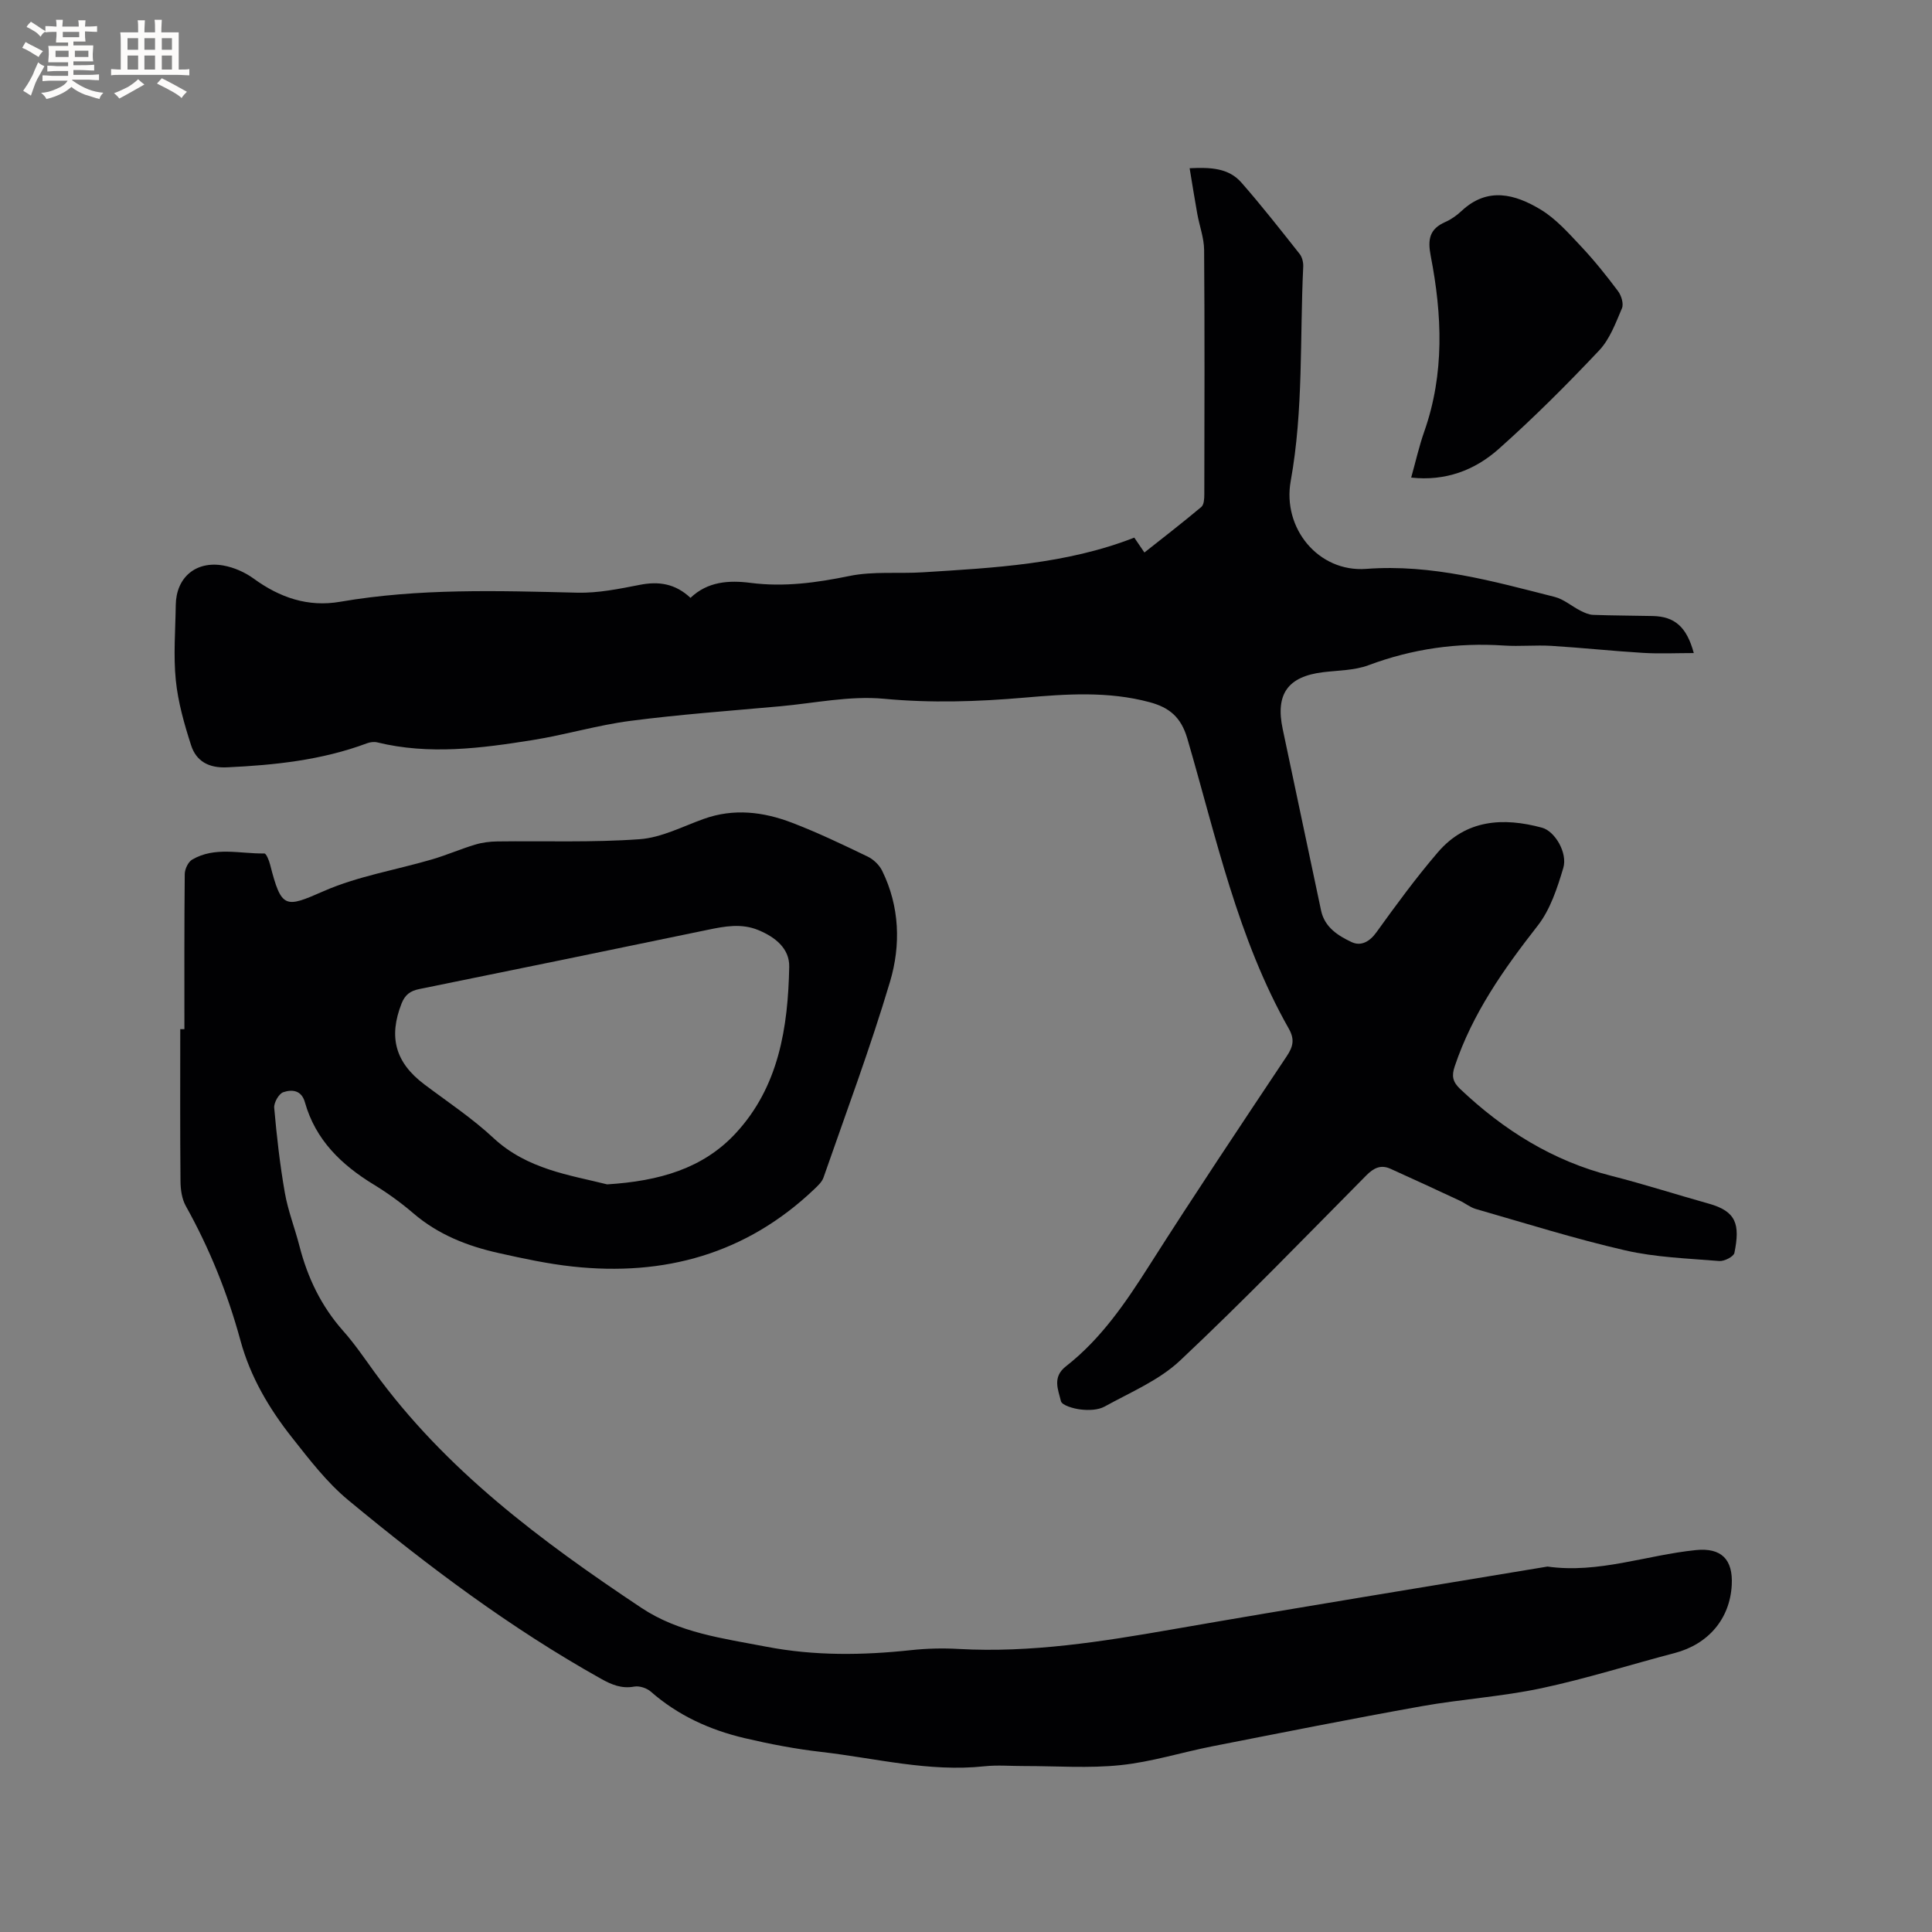
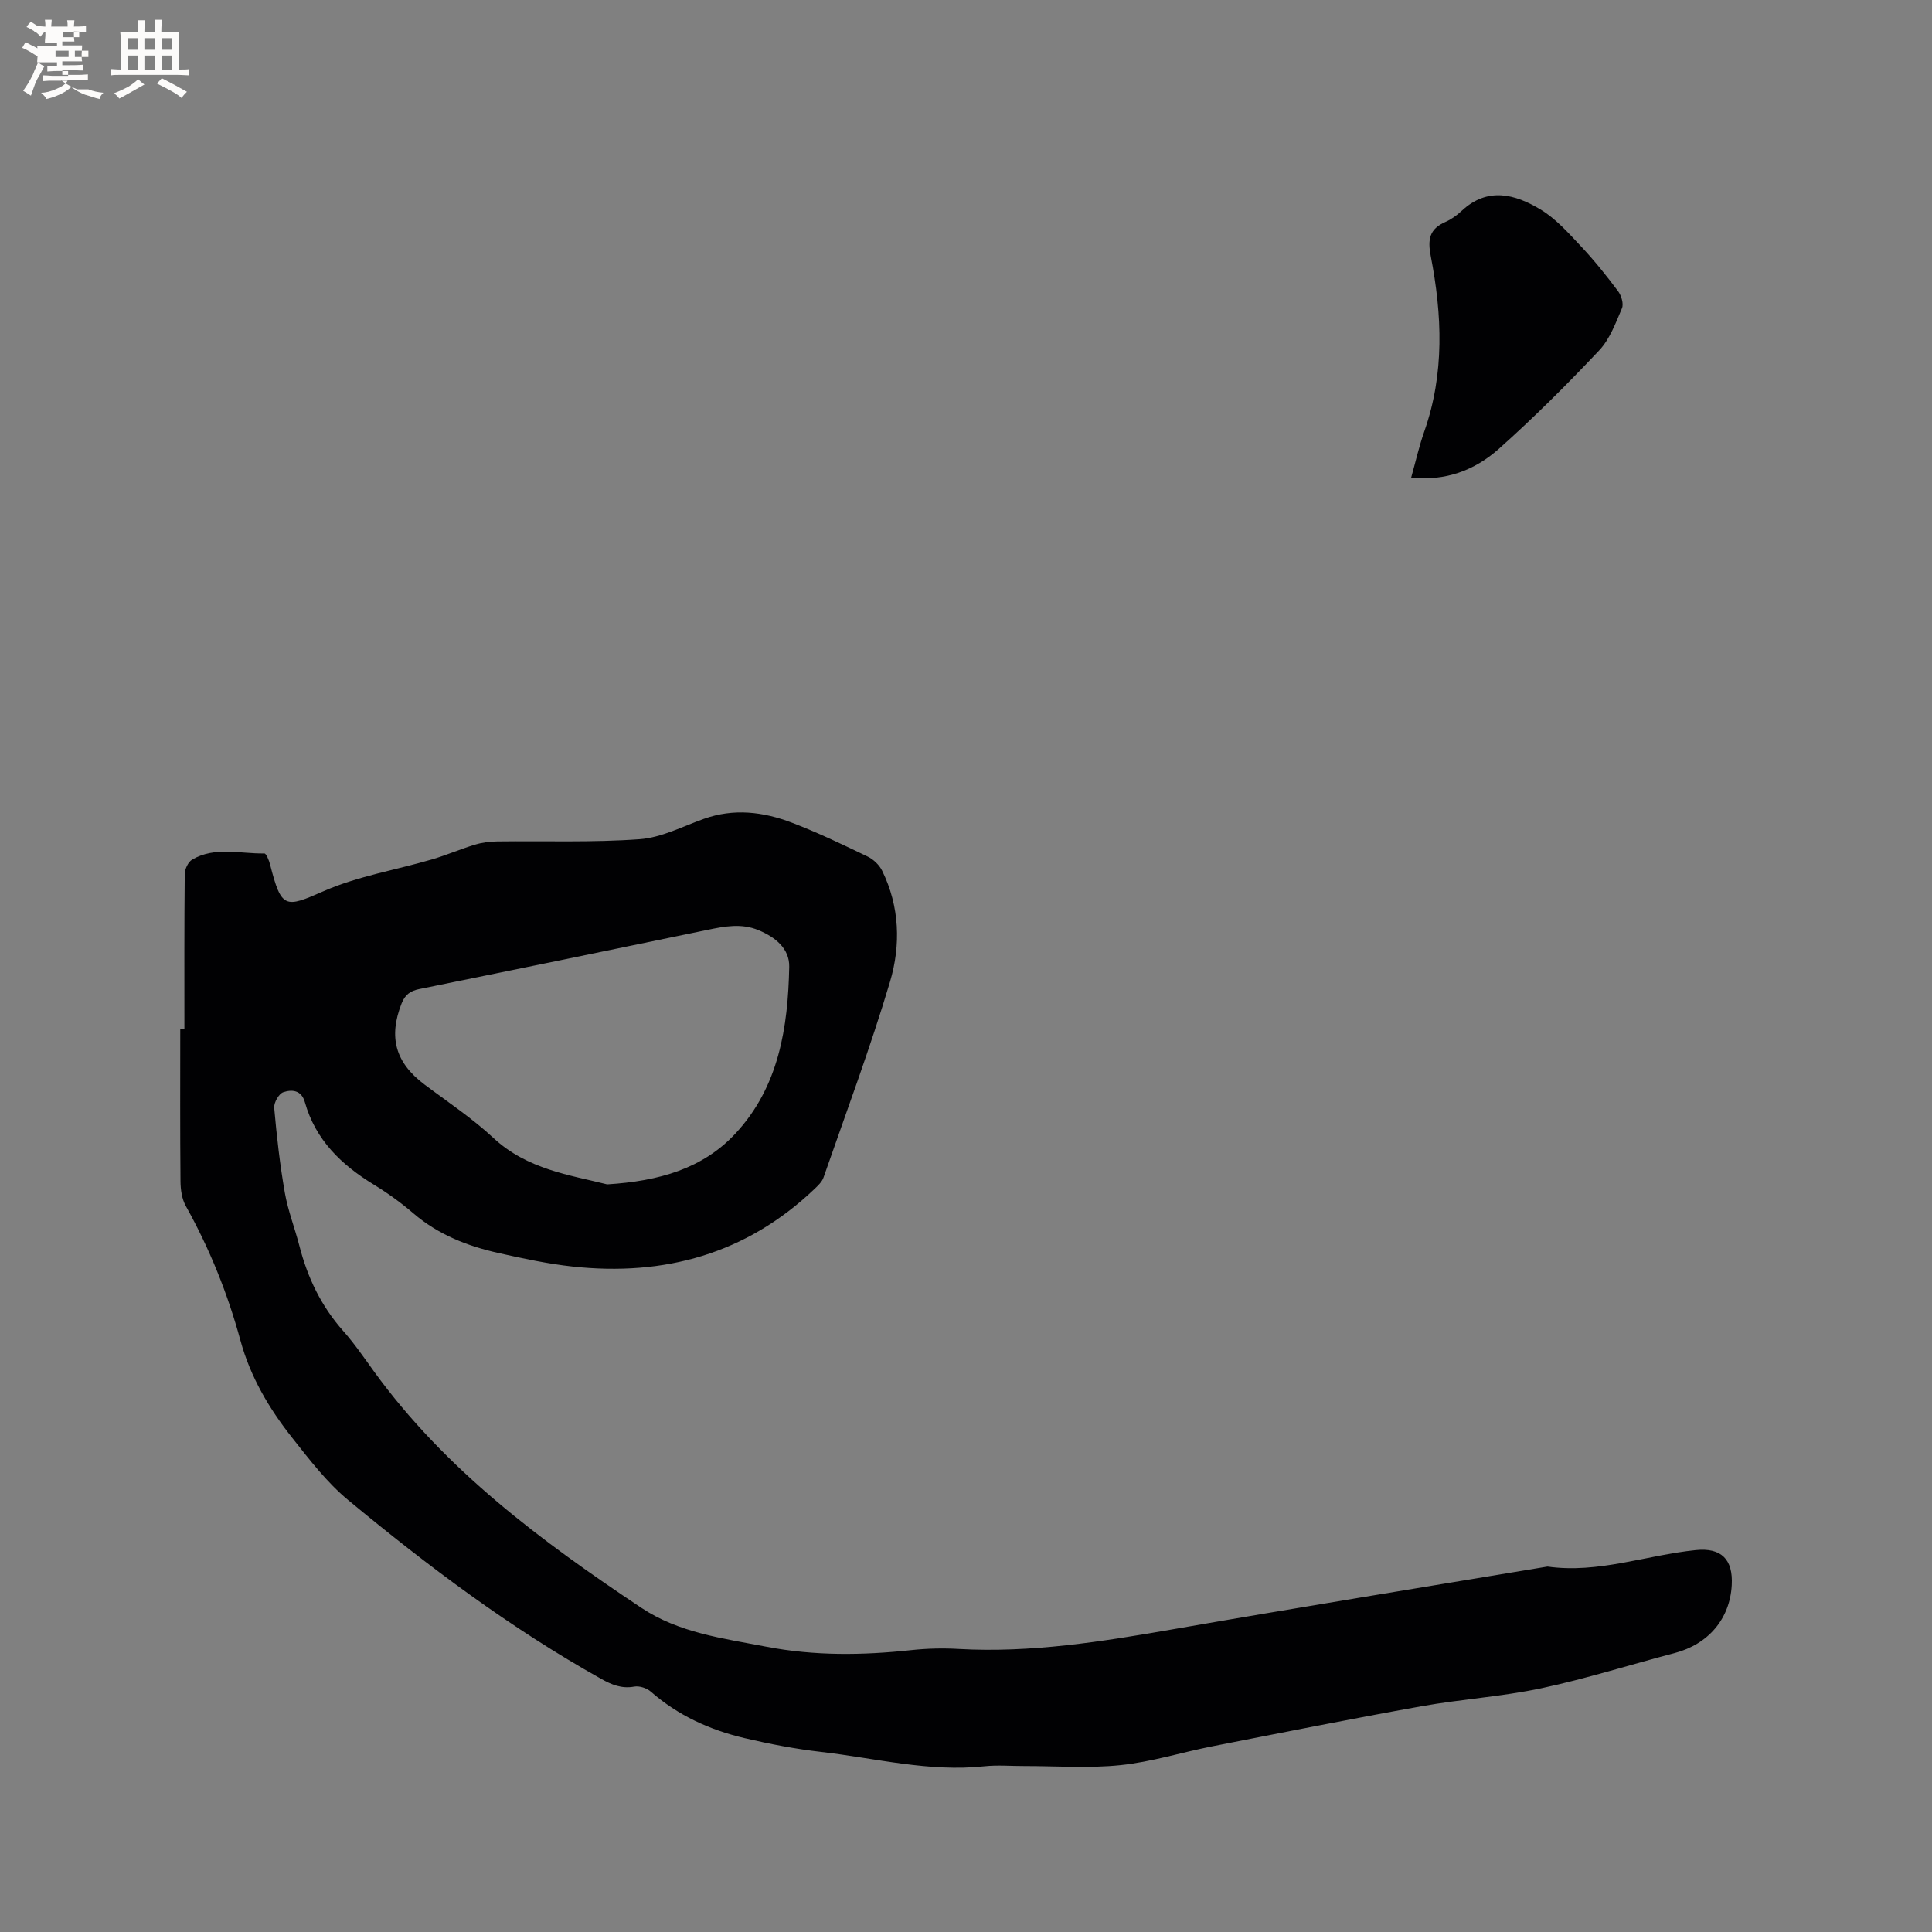
<svg xmlns="http://www.w3.org/2000/svg" enable-background="new 0 0 400 400" viewBox="0 0 400 400">
  <rect x="0" y="0" width="400" height="400" fill="#808080" stroke="none" />
  <g fill="#010103">
-     <path d="m350.68 135.21c-3.67 0-7.11.17-10.52-.04-6.32-.38-12.62-1.06-18.94-1.45-3.27-.2-6.58.15-9.86-.07-9.65-.64-18.94.68-28.04 4.08-2.9 1.08-6.23 1.06-9.37 1.44-7.33.89-9.92 4.53-8.38 11.77 2.66 12.53 5.28 25.07 7.95 37.6.74 3.46 3.54 5.21 6.34 6.52 1.87.87 3.67-.04 5.09-2.01 4.08-5.66 8.21-11.31 12.75-16.6 5.83-6.79 13.5-7.27 21.57-5.08 2.65.72 5.33 5.2 4.39 8.34-1.25 4.17-2.69 8.62-5.31 11.96-7.03 8.99-13.51 18.18-17.17 29.12-.65 1.93-.46 3.17 1.13 4.67 9.01 8.54 19.18 14.9 31.32 17.99 6.77 1.72 13.42 3.87 20.15 5.75 5.72 1.6 6.51 4.29 5.31 10.2-.16.78-2.11 1.77-3.15 1.68-6.52-.54-13.15-.75-19.48-2.21-10.41-2.39-20.62-5.61-30.9-8.56-1.18-.34-2.2-1.2-3.34-1.73-4.76-2.22-9.53-4.43-14.32-6.59-2-.91-3.47-.2-5.02 1.36-12.76 12.88-25.37 25.94-38.57 38.35-4.34 4.08-10.25 6.55-15.59 9.5-1.37.76-3.34.81-4.97.62-1.48-.17-3.9-.86-4.1-1.74-.54-2.32-1.85-4.94 1.03-7.19 7.29-5.69 12.39-13.21 17.31-20.95 9.26-14.56 18.85-28.91 28.42-43.27 1.34-2.01 1.66-3.5.42-5.7-10.62-18.74-15.05-39.7-21.01-60.07-1.3-4.45-3.74-6.43-7.81-7.52-8.58-2.31-17.29-1.69-25.92-.94-9.72.84-19.31 1.15-29.09.23-7.06-.66-14.33.91-21.5 1.56-10.34.94-20.71 1.68-31 3.02-6.79.88-13.43 2.89-20.21 3.97-10.68 1.71-21.42 3.11-32.19.48-.66-.16-1.49-.05-2.15.2-9.35 3.49-19.1 4.51-28.98 4.97-3.74.17-6.35-1.26-7.41-4.58-1.41-4.38-2.7-8.9-3.16-13.45-.52-5.14-.08-10.38-.01-15.57.07-5.68 4.12-9.2 9.84-8.19 2.2.39 4.49 1.4 6.3 2.72 5.4 3.93 11.24 5.94 17.89 4.79 16.3-2.81 32.7-2.28 49.13-1.88 4.29.1 8.64-.79 12.89-1.62 3.94-.78 7.36-.27 10.52 2.69 3.55-3.4 7.97-3.68 12.46-3.1 6.94.89 13.63-.03 20.45-1.43 4.91-1.01 10.13-.44 15.19-.76 14.8-.93 29.64-1.66 43.78-7.18.69 1.02 1.27 1.86 2.1 3.08 3.97-3.14 7.95-6.21 11.79-9.44.55-.47.61-1.73.61-2.62.03-16.86.09-33.72-.04-50.58-.02-2.48-.96-4.96-1.41-7.45-.54-2.99-1.01-5.99-1.59-9.47 4.34-.21 8.06-.06 10.72 2.97 4.19 4.78 8.11 9.79 12.06 14.78.52.66.78 1.75.74 2.62-.72 14.8.07 29.66-2.59 44.38-1.77 9.78 5.73 18.95 15.64 18.2 13.59-1.02 26.24 2.56 39.03 5.81 1.88.48 3.51 1.93 5.3 2.84.81.41 1.73.83 2.61.87 4.12.15 8.25.15 12.38.24 4.49.1 7.01 2.19 8.49 7.67z" />
    <path d="m38.18 213.08c0-10.7-.04-21.41.07-32.11.01-1.03.7-2.51 1.54-3 4.72-2.76 9.93-1.18 14.94-1.27.39-.01.98 1.45 1.19 2.3 2.36 9.23 3.12 9 11.1 5.5 7.07-3.1 14.94-4.38 22.42-6.57 3-.88 5.89-2.14 8.89-3.05 1.48-.45 3.08-.65 4.62-.67 9.83-.13 19.69.25 29.47-.46 4.5-.32 8.89-2.63 13.27-4.2 6.23-2.24 12.36-1.48 18.29.79 5.33 2.04 10.5 4.52 15.65 7 1.21.58 2.42 1.74 3.01 2.94 3.64 7.4 3.88 15.41 1.63 22.97-4.07 13.67-9.08 27.06-13.77 40.54-.32.93-1.19 1.72-1.94 2.44-14.09 13.4-31.04 18.05-50.03 15.99-5.14-.56-10.23-1.66-15.29-2.79-6.46-1.44-12.51-3.81-17.65-8.22-2.57-2.2-5.34-4.21-8.23-5.97-6.7-4.09-12.04-9.24-14.23-17.02-.72-2.58-2.73-2.68-4.48-2.09-.92.31-1.97 2.17-1.88 3.23.52 5.88 1.18 11.76 2.2 17.57.65 3.73 2.07 7.33 3.02 11.02 1.68 6.56 4.51 12.47 9.05 17.59 2.32 2.61 4.3 5.51 6.35 8.35 14.82 20.46 34.69 35.2 55.39 48.99 7.8 5.19 16.88 6.32 25.86 8.05 10.04 1.93 19.97 1.79 30.02.71 3.26-.35 6.58-.43 9.85-.24 14.94.83 29.54-1.5 44.18-4.05 25.87-4.51 51.8-8.69 77.7-13.01 10.53 1.49 20.46-2.37 30.71-3.41 5.29-.54 7.73 1.93 7.44 7.24-.38 7.01-4.86 12.25-11.83 14.08-9.21 2.41-18.32 5.31-27.62 7.29-8.16 1.73-16.57 2.25-24.79 3.72-14.48 2.59-28.9 5.47-43.33 8.3-6.34 1.25-12.58 3.23-18.96 3.89-6.58.69-13.29.18-19.94.19-2.75.01-5.54-.24-8.26.05-11.46 1.23-22.54-1.68-33.76-2.97-5.34-.61-10.66-1.63-15.89-2.86-7.18-1.69-13.78-4.68-19.42-9.63-.83-.73-2.36-1.23-3.42-1.04-2.62.48-4.69-.39-6.87-1.61-18.75-10.48-35.85-23.33-52.33-36.98-4.44-3.67-8.06-8.41-11.67-12.98-4.74-6-8.61-12.54-10.66-20.06-2.65-9.74-6.39-19.04-11.32-27.87-.82-1.47-1.09-3.41-1.1-5.13-.1-10.49-.05-20.99-.05-31.48zm87.52 32.13c10.78-.67 19.83-3.27 26.58-10.54 8.97-9.65 10.87-21.95 11.12-34.5.08-3.79-2.89-6.15-6.36-7.59-3.53-1.47-7-.8-10.56-.06-19.89 4.14-39.8 8.21-59.7 12.26-1.8.37-2.9 1.13-3.63 2.96-2.74 6.96-1.32 12.23 4.69 16.76 4.82 3.63 9.9 6.99 14.29 11.08 7.04 6.56 15.9 7.7 23.57 9.63z" />
    <path d="m292.17 98.88c.92-3.28 1.63-6.47 2.71-9.54 4.22-11.99 3.7-24.17 1.34-36.33-.67-3.46-.27-5.6 3.02-7.05 1.24-.54 2.4-1.39 3.4-2.32 5.36-5 11.04-3.44 16.29-.28 3.18 1.91 5.8 4.87 8.39 7.63 2.75 2.92 5.27 6.07 7.67 9.28.69.91 1.21 2.62.82 3.55-1.3 3.05-2.52 6.4-4.72 8.73-6.67 7.07-13.57 13.97-20.83 20.43-4.92 4.37-10.99 6.68-18.09 5.9z" />
  </g>
-   <path d="m6.8 9.5c.6.3 1.3.7 2.1 1.1-.4.4-.7.8-.9 1.2-.7-.4-1.3-.8-1.8-1.1s-1.1-.6-1.6-.8c.2-.4.5-.8.7-1.2.4.2.8.5 1.5.8zm.9 6.9c-.3.6-.5 1.1-.7 1.7s-.4 1.1-.6 1.7c-.6-.4-1.1-.7-1.6-1 .7-1 1.2-1.8 1.5-2.4.3-.5.6-1.1.8-1.7.3-.6.5-1.2.8-1.8.3.3.8.6 1.3.8-.7 1.3-1.2 2.2-1.5 2.7zm.1-11c.4.3 1 .7 1.7 1.1-.5.2-.8.6-1.1 1.1-.5-.6-1-1-1.4-1.2s-.9-.6-1.5-.8c.2-.4.5-.7.9-1.1.5.3.9.6 1.4.9zm10.5 13.1c1 .4 2 .6 3.1.7-.4.4-.7.8-.8 1.3-.9-.2-1.9-.6-3-.9-1-.4-2-.9-2.8-1.6-.5.4-1.1.9-1.9 1.3s-1.9.9-3.3 1.2c-.1-.3-.5-.8-1.1-1.3 1 0 2.1-.3 3.2-.8 1.2-.5 1.9-1 2.3-1.7h-3.2c-.4 0-1 0-2 .1v-1.2c1 0 1.7.1 2 .1h3.3v-1h-2.3c-.2 0-.9 0-2 .1v-1.2c1.2 0 1.9.1 2 .1h2.3v-.8h-4.1c0-.7.1-1.2.1-1.6 0-.5 0-1.1-.1-1.8h4.1v-.7h-2.5c0-.6.1-1.1.1-1.6v-.6h-.5c-.4 0-1 0-1.8.1v-1.3c1.2 0 1.9.1 2.1.1h.2c0-.3 0-.8-.1-1.4h1.4c0 .6-.1 1-.1 1.4h3.4c0-.4 0-.8-.1-1.3h1.5c0 .4-.1.9-.1 1.3.7 0 1.5 0 2.5-.1v1.2c-1 0-1.8-.1-2.5-.1v.6c0 .3 0 .8.1 1.5h-2.5v.8h4.1c0 .7-.1 1.3-.1 1.8s0 1 .1 1.5h-4.1v.8h1.4c.8 0 1.8 0 2.9-.1v1.2c-1 0-1.9-.1-2.8-.1h-1.5v1h3.2c.3 0 1 0 2.1-.1v1.2c-1.1 0-1.8-.1-2.1-.1h-3.4l-.1.1c1.4 1 2.4 1.5 3.4 1.9zm-4.1-6.7v-1.3h-2.7v1.3zm2.2-4.1v-1.1h-3.4v1.1zm1.9 4.1v-1.3h-2.8v1.3z" fill="#fcfbfa" />
+   <path d="m6.8 9.5c.6.3 1.3.7 2.1 1.1-.4.4-.7.8-.9 1.2-.7-.4-1.3-.8-1.8-1.1s-1.1-.6-1.6-.8c.2-.4.5-.8.7-1.2.4.2.8.5 1.5.8zm.9 6.9c-.3.6-.5 1.1-.7 1.7s-.4 1.1-.6 1.7c-.6-.4-1.1-.7-1.6-1 .7-1 1.2-1.8 1.5-2.4.3-.5.6-1.1.8-1.7.3-.6.5-1.2.8-1.8.3.3.8.6 1.3.8-.7 1.3-1.2 2.2-1.5 2.7zm.1-11c.4.3 1 .7 1.7 1.1-.5.2-.8.6-1.1 1.1-.5-.6-1-1-1.4-1.2s-.9-.6-1.5-.8c.2-.4.5-.7.9-1.1.5.3.9.6 1.4.9zm10.5 13.1c1 .4 2 .6 3.1.7-.4.4-.7.8-.8 1.3-.9-.2-1.9-.6-3-.9-1-.4-2-.9-2.8-1.6-.5.4-1.1.9-1.9 1.3s-1.9.9-3.3 1.2c-.1-.3-.5-.8-1.1-1.3 1 0 2.1-.3 3.2-.8 1.2-.5 1.9-1 2.3-1.7h-3.2c-.4 0-1 0-2 .1v-1.2c1 0 1.7.1 2 .1h3.3v-1h-2.3c-.2 0-.9 0-2 .1v-1.2c1.2 0 1.9.1 2 .1v-.8h-4.1c0-.7.1-1.2.1-1.6 0-.5 0-1.1-.1-1.8h4.1v-.7h-2.5c0-.6.1-1.1.1-1.6v-.6h-.5c-.4 0-1 0-1.8.1v-1.3c1.2 0 1.9.1 2.1.1h.2c0-.3 0-.8-.1-1.4h1.4c0 .6-.1 1-.1 1.4h3.4c0-.4 0-.8-.1-1.3h1.5c0 .4-.1.9-.1 1.3.7 0 1.5 0 2.5-.1v1.2c-1 0-1.8-.1-2.5-.1v.6c0 .3 0 .8.1 1.5h-2.5v.8h4.1c0 .7-.1 1.3-.1 1.8s0 1 .1 1.5h-4.1v.8h1.4c.8 0 1.8 0 2.9-.1v1.2c-1 0-1.9-.1-2.8-.1h-1.5v1h3.2c.3 0 1 0 2.1-.1v1.2c-1.1 0-1.8-.1-2.1-.1h-3.4l-.1.1c1.4 1 2.4 1.5 3.4 1.9zm-4.1-6.7v-1.3h-2.7v1.3zm2.2-4.1v-1.1h-3.4v1.1zm1.9 4.1v-1.3h-2.8v1.3z" fill="#fcfbfa" />
  <path d="m37 6.7v2.3 5.4c1 0 1.8 0 2.2-.1v1.3c-.6 0-1.5-.1-2.5-.1h-11.9c-.7 0-1.3 0-1.8.1v-1.3c.5 0 1.1.1 2 .1v-5.2c0-1 0-1.8-.1-2.5h3.7c0-1.3 0-2.1-.1-2.5h1.5c0 .4-.1 1.3-.1 2.5h2.2c0-1.2 0-2.1-.1-2.6h1.5c0 .4-.1 1.3-.1 2.6zm-12.3 13.7c-.3-.4-.7-.8-1.1-1.1 1.1-.4 2.1-.9 2.9-1.3.8-.5 1.5-1 2.1-1.6.4.4.9.8 1.3 1.1-2.5 1.4-4.2 2.4-5.2 2.9zm3.9-10.1v-2.4h-2.2v2.4zm0 4.1v-2.9h-2.2v2.9zm3.5-4.1v-2.4h-2.2v2.4zm0 4.1v-2.9h-2.2v2.9zm.4 2.9 1-1.1c.6.3 1.4.7 2.5 1.3s2 1.1 2.7 1.5c-.4.4-.8.8-1.1 1.3-.8-.8-2.5-1.7-5.1-3zm3.1-7v-2.4h-2.1v2.4zm0 4.1v-2.9h-2.1v2.9z" fill="#fcfbfa" />
</svg>